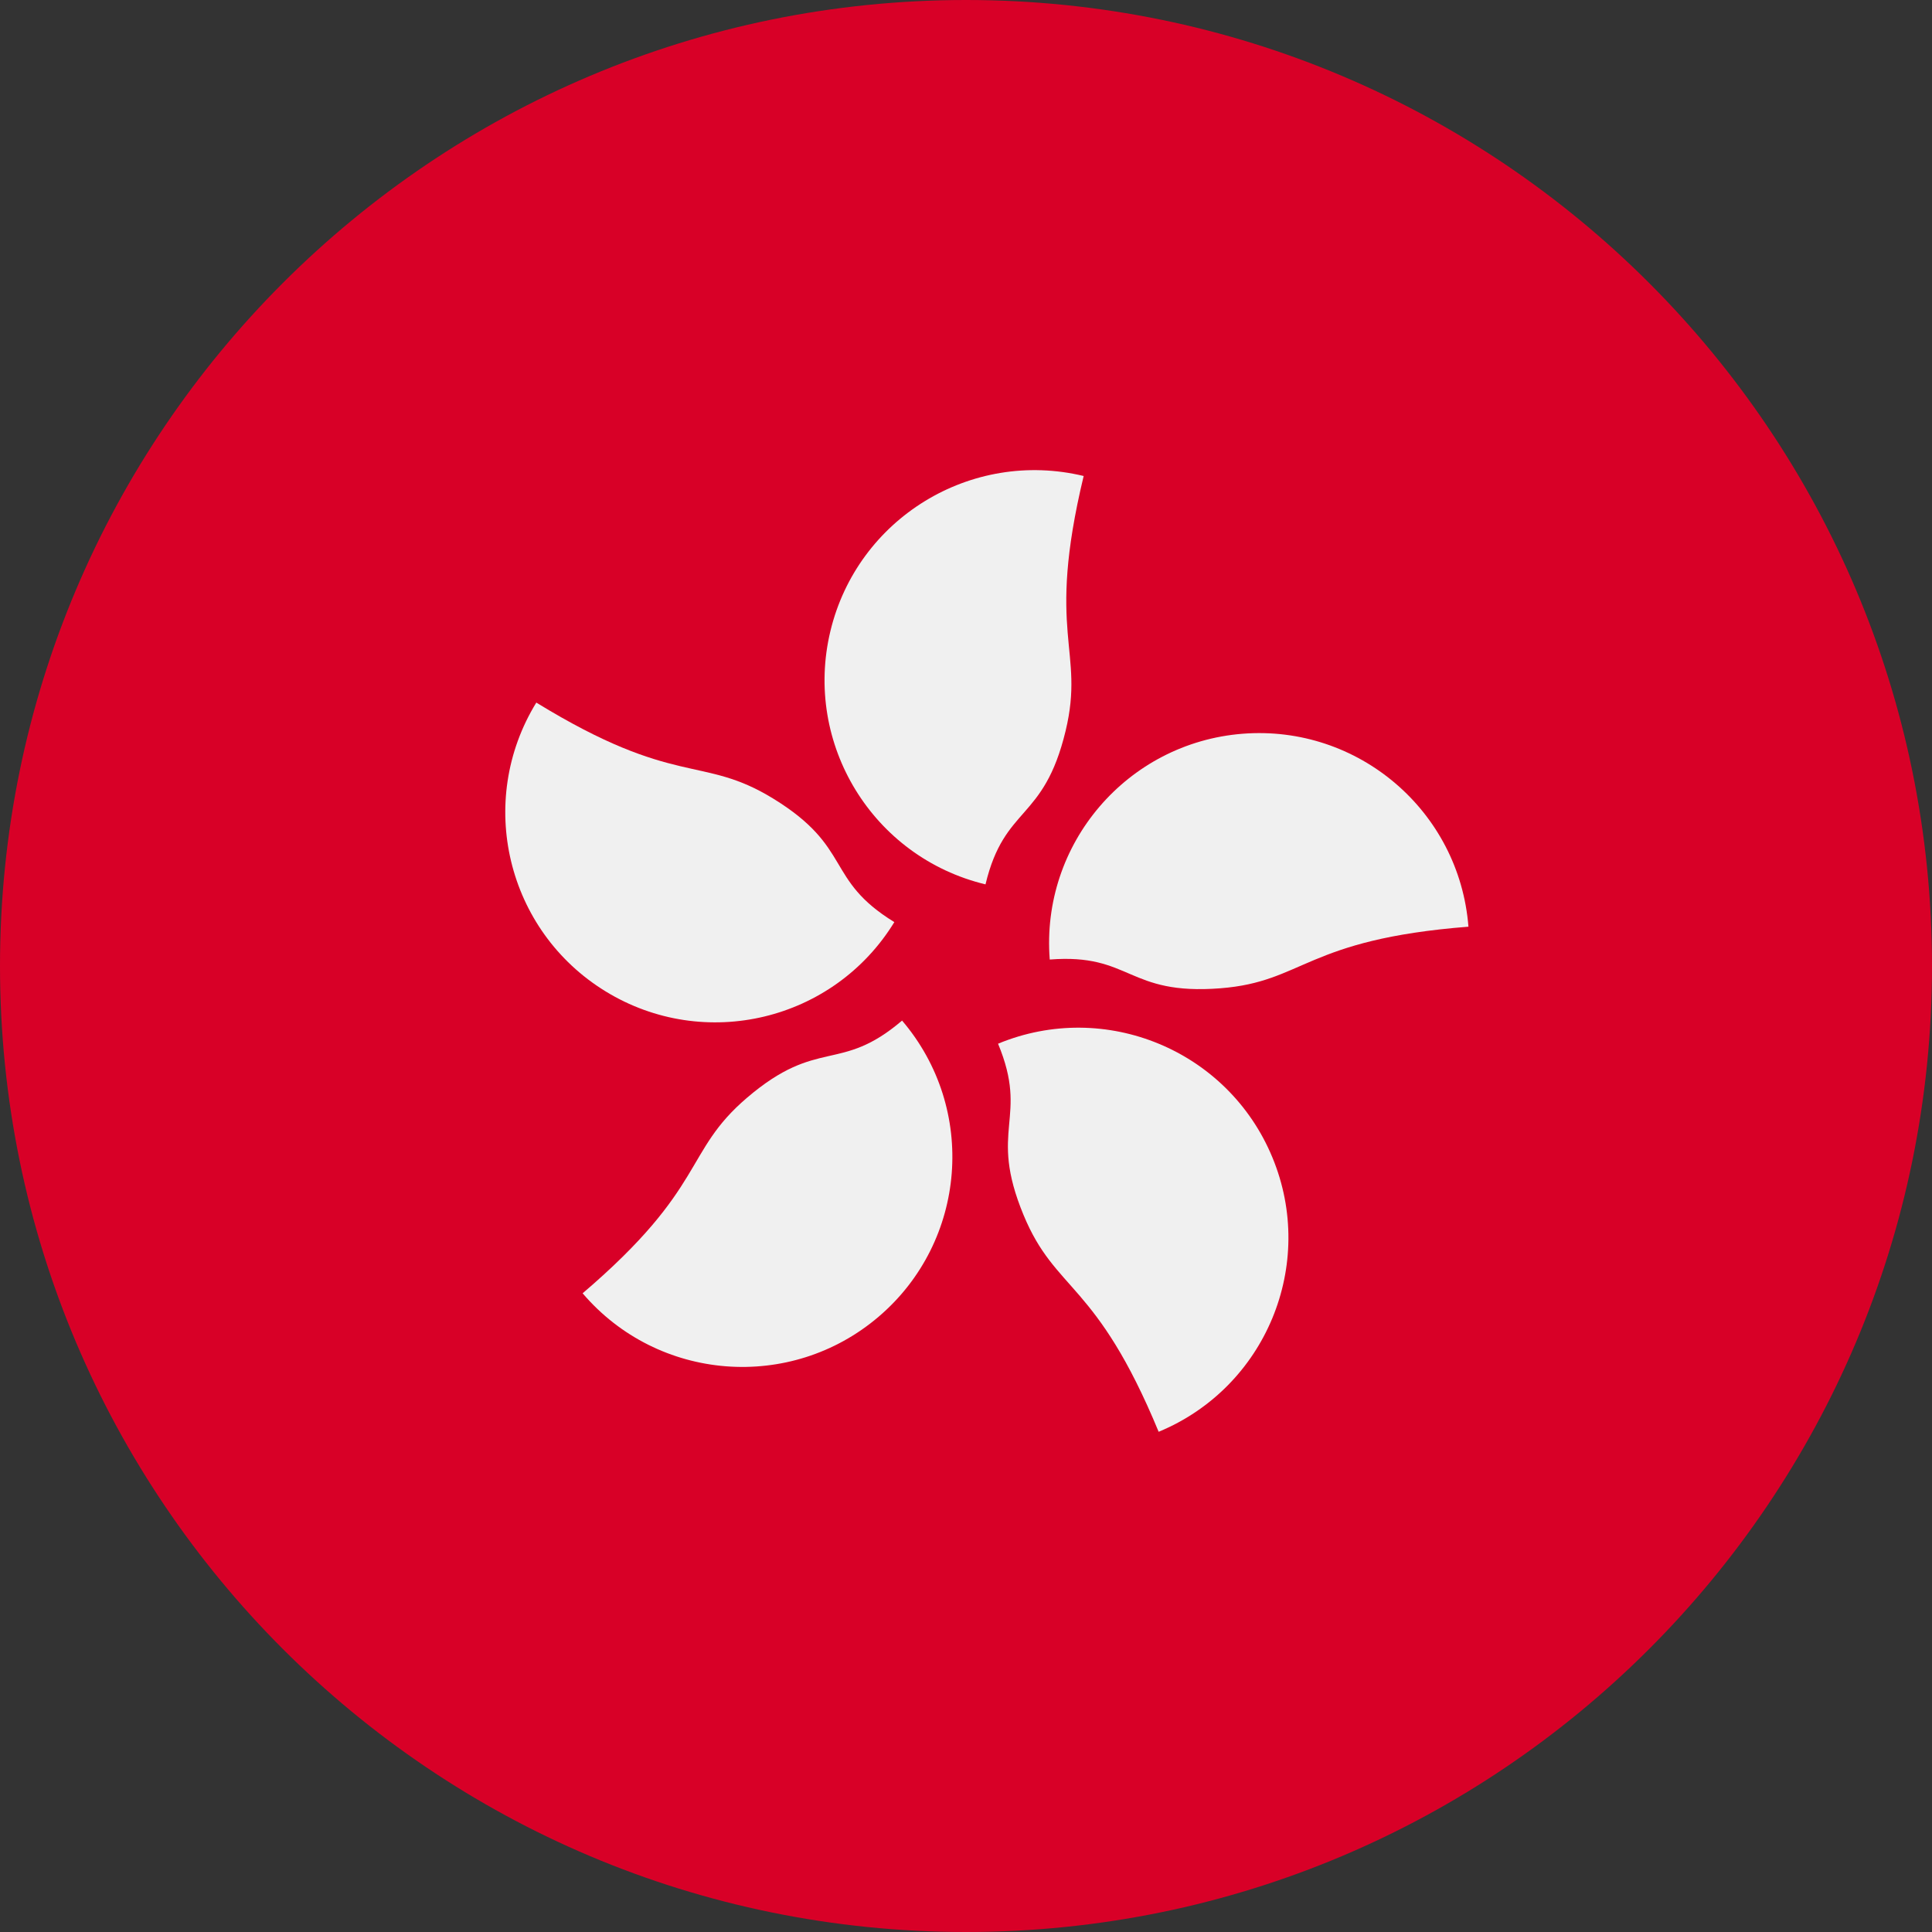
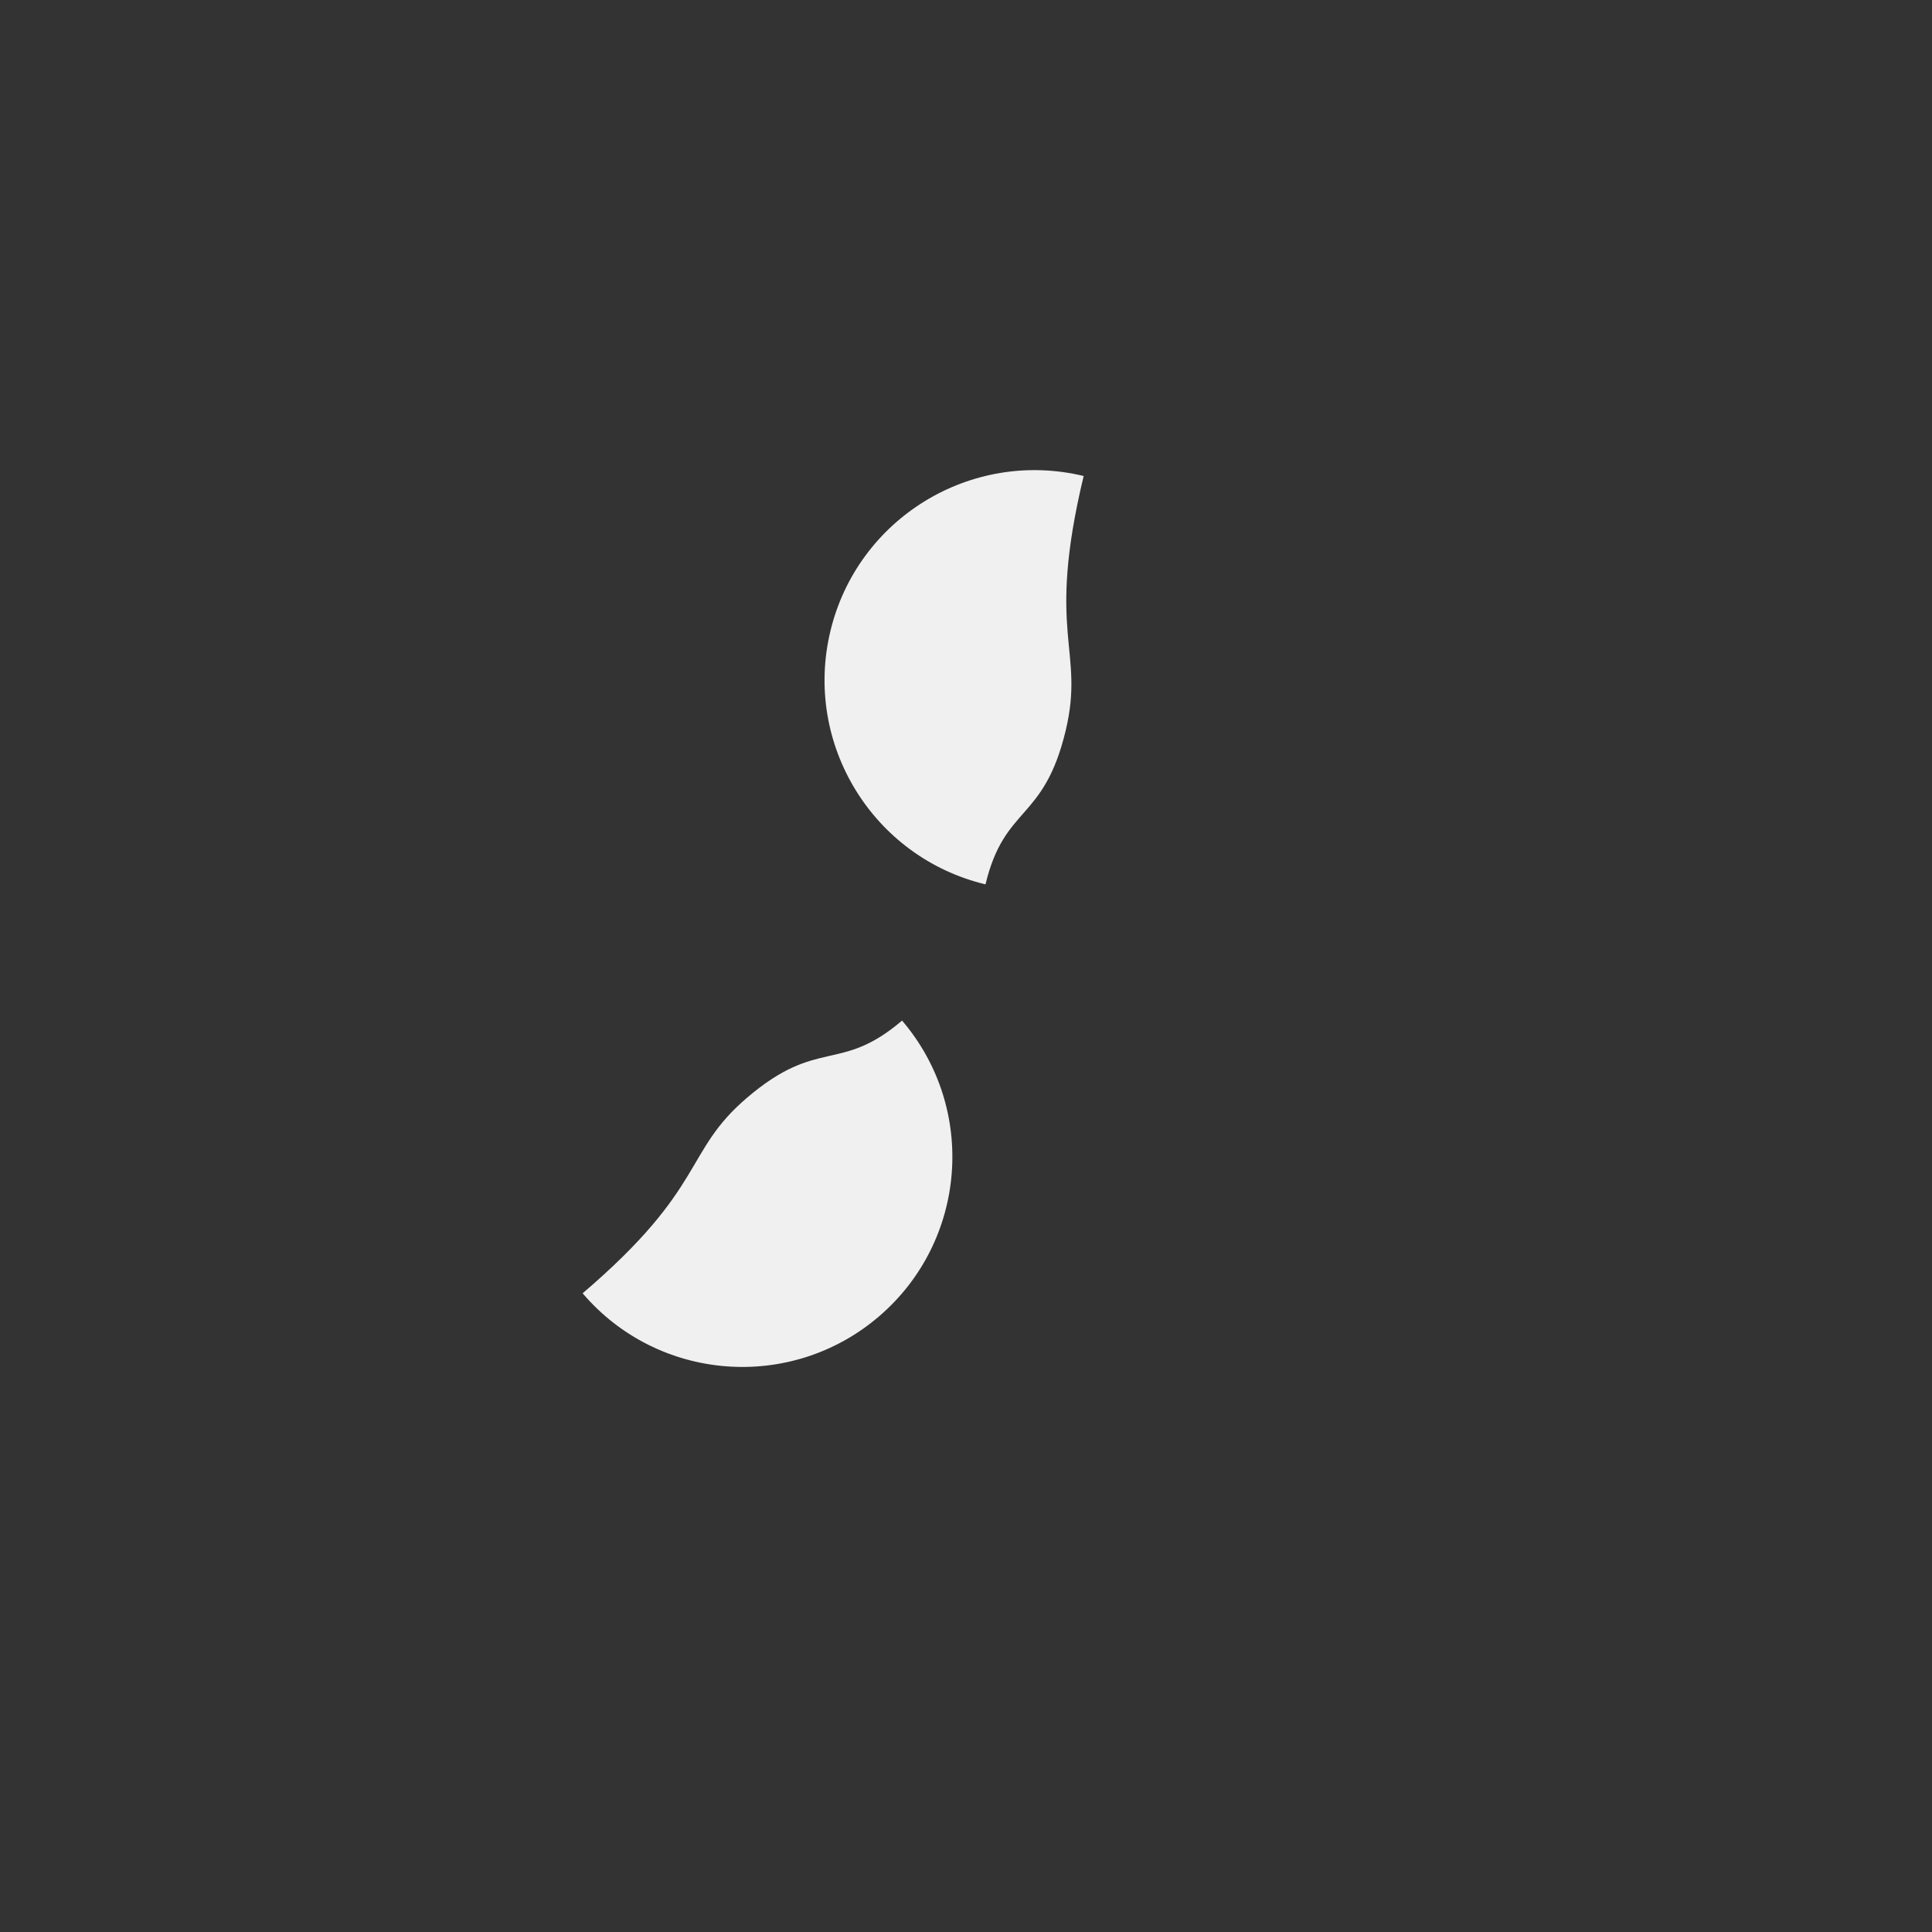
<svg xmlns="http://www.w3.org/2000/svg" width="32" height="32" viewBox="0 0 32 32" fill="none">
  <rect x="0" y="0" width="32" height="32" fill="#333333" stroke="none" />
-   <path d="M16 32C24.837 32 32 24.837 32 16C32 7.163 24.837 0 16 0C7.163 0 0 7.163 0 16C0 24.837 7.163 32 16 32Z" fill="#D80027" />
  <path d="M17.65 12.105C17.286 13.618 16.64 13.329 16.323 14.648C14.456 14.199 13.305 12.321 13.754 10.453C14.203 8.585 16.082 7.435 17.949 7.884C17.315 10.522 17.975 10.752 17.65 12.105Z" fill="#F0F0F0" />
-   <path d="M12.805 13.226C14.131 14.039 13.657 14.564 14.813 15.273C13.809 16.911 11.667 17.424 10.03 16.42C8.392 15.416 7.878 13.274 8.883 11.637C11.196 13.055 11.618 12.498 12.805 13.226Z" fill="#F0F0F0" />
  <path d="M12.373 18.182C13.556 17.172 13.909 17.785 14.941 16.904C16.189 18.365 16.015 20.561 14.554 21.808C13.093 23.055 10.897 22.882 9.65 21.421C11.714 19.659 11.315 19.085 12.373 18.182Z" fill="#F0F0F0" />
-   <path d="M16.953 20.124C16.358 18.687 17.05 18.54 16.531 17.287C18.306 16.552 20.341 17.396 21.075 19.171C21.81 20.945 20.966 22.98 19.191 23.715C18.154 21.208 17.485 21.41 16.953 20.124Z" fill="#F0F0F0" />
-   <path d="M20.215 16.369C18.665 16.491 18.739 15.787 17.387 15.893C17.237 13.978 18.668 12.304 20.582 12.153C22.497 12.003 24.172 13.434 24.322 15.349C21.617 15.561 21.602 16.26 20.215 16.369Z" fill="#F0F0F0" />
</svg>